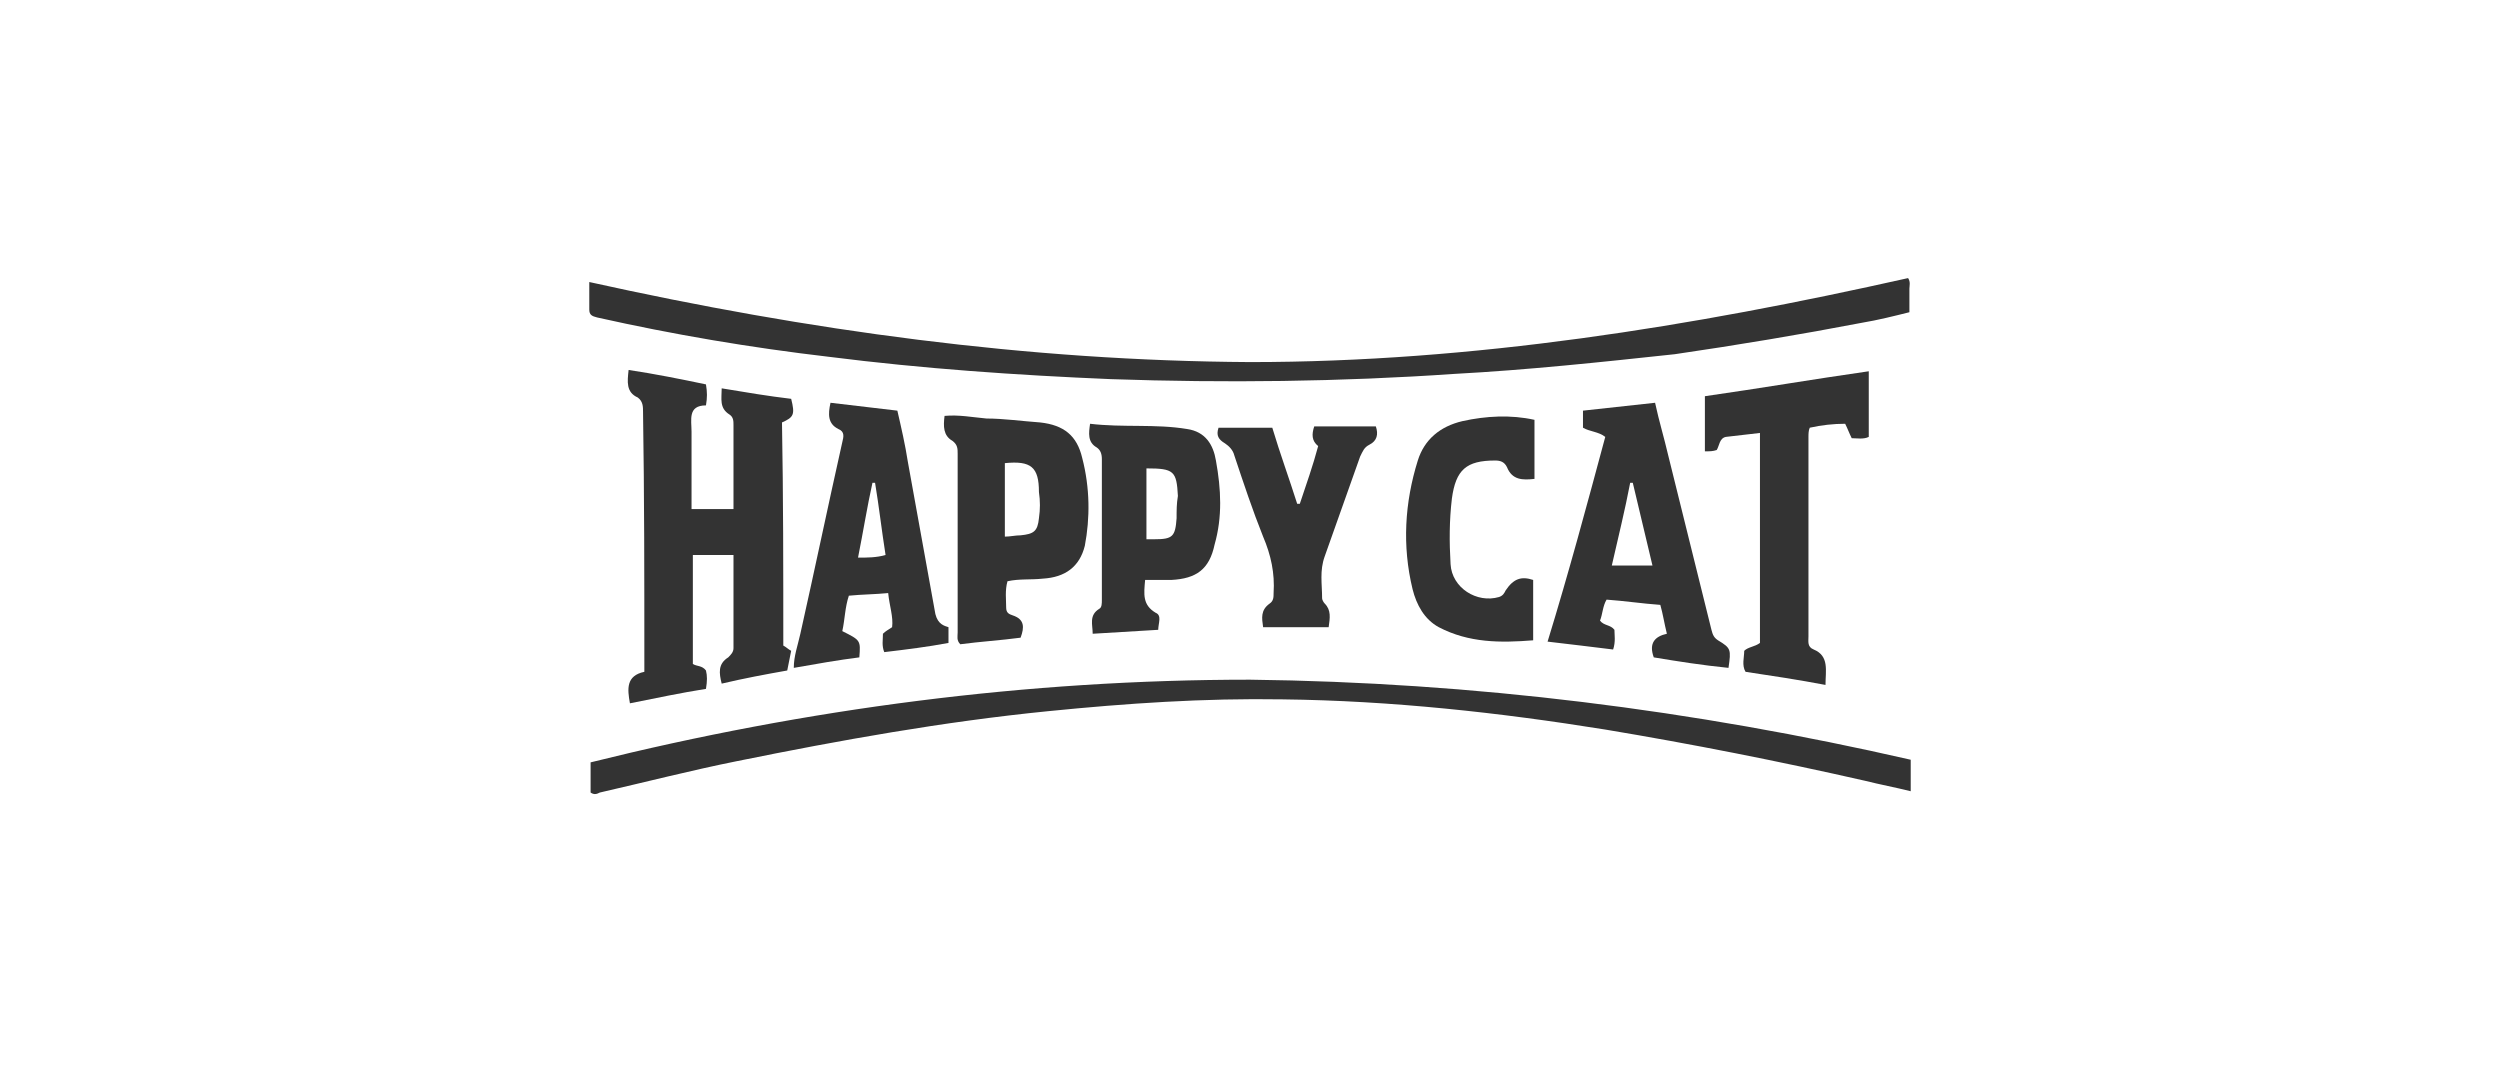
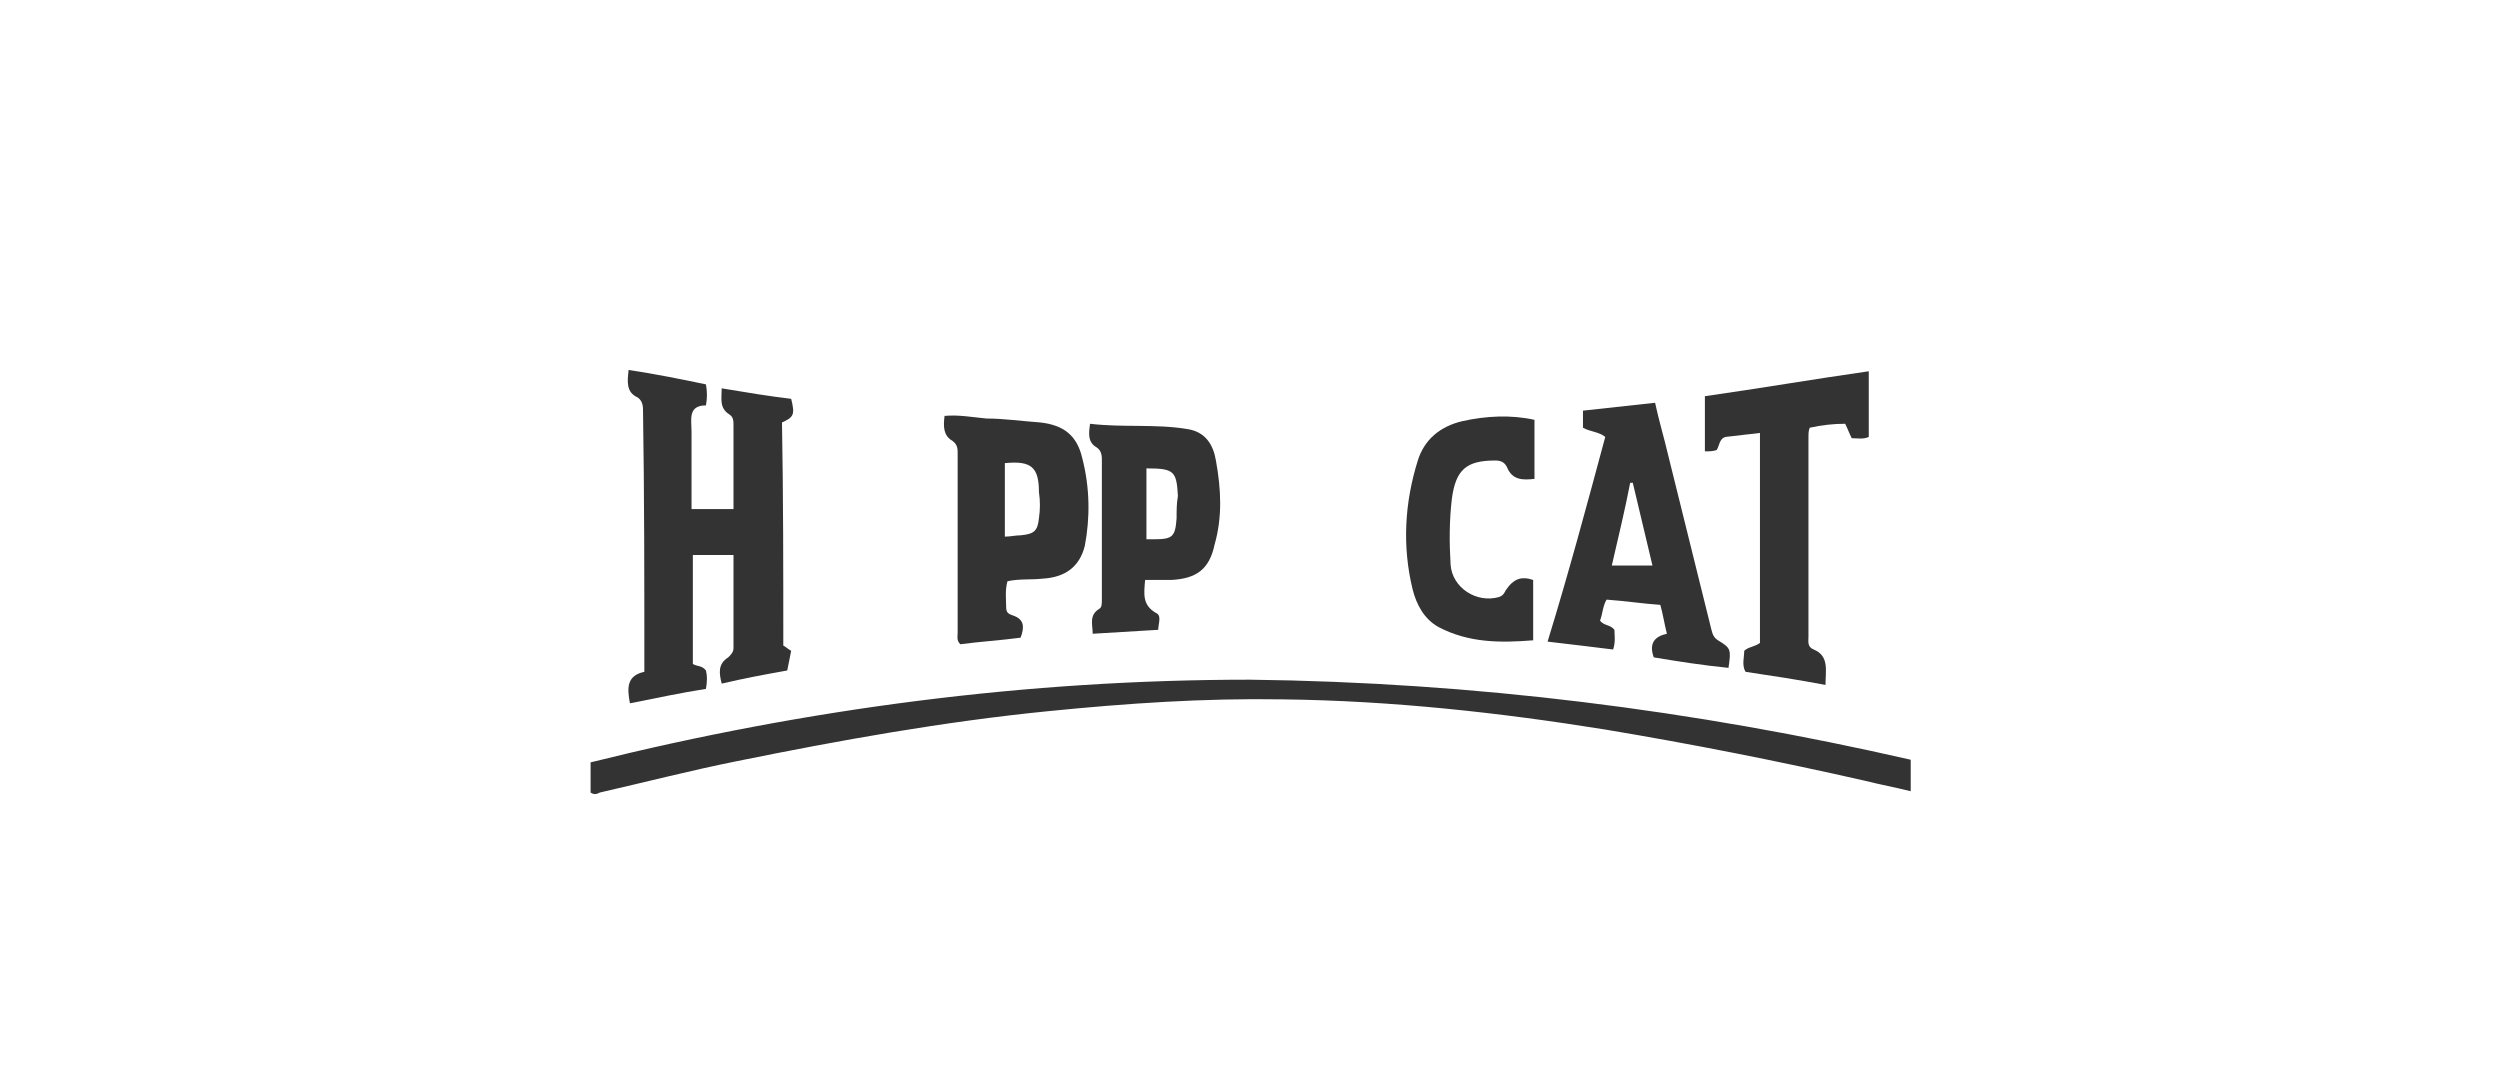
<svg xmlns="http://www.w3.org/2000/svg" width="700" height="300" viewBox="0 0 700 300" fill="none">
-   <path d="M165 78.968C226.3 92.565 287.599 101.016 350 101.384C412.401 101.384 473.701 91.462 534.266 77.866C535 78.968 534.633 80.071 534.633 80.806C534.633 83.01 534.633 84.848 534.633 87.42C530.228 88.523 525.824 89.625 521.419 90.36C504.167 93.667 486.548 96.607 468.929 99.179C448.373 101.384 427.818 103.589 407.262 104.691C375.328 106.896 343.026 107.263 311.091 106.161C284.663 105.059 258.234 103.221 232.173 99.914C210.149 97.342 188.492 93.667 167.202 88.89C165.734 88.523 165 88.155 165 86.685C165 84.113 165 81.908 165 78.968Z" fill="#333333" />
  <path d="M219.325 180.757C220.06 181.125 220.794 181.86 221.528 182.227C221.161 184.064 220.794 185.902 220.427 187.739C214.187 188.841 208.314 189.944 202.073 191.414C201.339 188.474 200.972 185.902 203.909 184.064C204.643 183.329 205.377 182.595 205.377 181.492C205.377 172.673 205.377 164.221 205.377 155.402C201.706 155.402 198.036 155.402 193.998 155.402C193.998 165.323 193.998 175.613 193.998 185.902C195.099 186.637 196.568 186.269 197.669 187.739C198.036 189.209 198.036 190.679 197.669 192.884C190.694 193.986 183.72 195.456 176.379 196.926C175.645 192.884 175.278 189.209 180.417 188.107C180.417 187.004 180.417 186.269 180.417 185.534C180.417 162.016 180.417 138.866 180.05 115.348C180.05 113.878 180.05 112.408 178.581 111.306C175.278 109.836 175.645 106.896 176.012 103.589C183.353 104.691 190.694 106.161 197.669 107.631C198.036 109.836 198.036 111.306 197.669 113.51C192.53 113.51 193.631 117.553 193.631 120.86C193.631 127.842 193.631 135.191 193.631 142.54C197.669 142.54 201.339 142.54 205.377 142.54C205.377 138.498 205.377 134.456 205.377 130.414C205.377 126.739 205.377 122.697 205.377 119.022C205.377 117.92 205.377 116.818 204.276 116.083C201.339 114.245 202.073 111.673 202.073 108.733C208.681 109.836 215.288 110.938 221.528 111.673C222.629 116.083 222.262 116.818 218.958 118.287C219.325 138.866 219.325 159.811 219.325 180.757Z" fill="#333333" />
  <path d="M535 212.727C535 215.667 535 218.606 535 221.546C530.596 220.444 526.558 219.709 522.153 218.606C497.927 213.094 473.701 208.317 449.475 204.275C419.742 199.498 389.643 196.191 359.177 195.823C337.153 195.456 315.496 196.926 293.472 199.131C264.107 202.07 235.476 207.215 206.478 213.094C193.631 215.667 180.784 218.974 167.937 221.914C167.203 222.281 166.468 222.649 165.367 221.914C165.367 219.341 165.367 216.402 165.367 213.462C225.933 198.396 287.599 190.311 350 190.311C412.401 191.046 474.068 198.763 535 212.727Z" fill="#333333" />
  <path d="M511.141 191.781C503.433 190.311 496.091 189.209 488.75 188.107C487.649 186.269 488.383 184.064 488.383 182.227C489.484 181.125 491.32 181.125 492.788 180.022C492.788 160.546 492.788 141.071 492.788 121.227C489.484 121.595 486.548 121.962 483.244 122.33C481.409 122.697 481.409 124.902 480.675 126.004C479.573 126.372 478.839 126.372 477.371 126.372C477.371 121.227 477.371 116.083 477.371 110.938C492.788 108.733 507.837 106.161 523.254 103.956C523.254 110.203 523.254 116.083 523.254 122.33C521.786 123.065 519.951 122.697 518.482 122.697C517.748 121.227 517.381 120.125 516.647 118.655C513.343 118.655 510.04 119.023 506.736 119.757C506.369 120.492 506.369 121.595 506.369 122.33C506.369 141.071 506.369 159.812 506.369 178.185C506.369 179.655 506.002 181.125 507.837 181.86C512.242 183.697 511.141 187.739 511.141 191.781Z" fill="#333333" />
  <path d="M429.286 162.384C429.286 167.896 429.286 173.408 429.286 179.287C420.109 180.022 411.3 180.022 402.857 175.613C398.82 173.408 396.617 169.366 395.516 164.956C392.58 152.83 393.314 140.703 396.984 128.944C398.82 123.065 403.224 119.39 409.464 117.92C416.072 116.45 423.046 116.083 429.653 117.553C429.653 123.065 429.653 128.577 429.653 134.089C426.349 134.456 423.413 134.456 421.945 130.781C421.211 129.312 420.109 128.944 418.641 128.944C410.566 128.944 407.629 131.516 406.528 139.601C405.794 145.848 405.794 151.727 406.161 157.974C406.528 164.589 413.502 168.998 419.742 167.161C420.843 166.793 421.211 166.058 421.578 165.323C423.78 162.016 425.982 161.281 429.286 162.384Z" fill="#333333" />
-   <path d="M372.024 175.613C365.784 175.613 359.911 175.613 353.671 175.613C353.304 173.04 352.937 170.836 355.506 168.998C356.607 168.263 356.607 167.161 356.607 166.059C356.974 160.547 355.873 155.402 353.671 150.257C350.734 142.908 348.165 135.191 345.595 127.474C345.228 126.004 344.127 124.902 343.026 124.167C341.19 123.065 340.456 121.962 341.19 119.757C345.962 119.757 351.101 119.757 356.24 119.757C358.442 127.107 361.012 134.089 363.214 141.071C363.581 141.071 363.581 141.071 363.948 141.071C365.784 135.559 367.619 130.414 369.087 124.902C367.252 123.432 367.252 121.595 367.986 119.39C373.859 119.39 379.365 119.39 385.238 119.39C385.972 121.595 385.605 123.432 383.403 124.535C381.935 125.27 381.568 126.372 380.833 127.842C377.53 137.029 374.226 146.583 370.923 155.769C369.454 159.812 370.189 163.486 370.189 167.528C370.189 167.896 370.556 168.631 370.923 168.998C372.758 170.836 372.391 173.04 372.024 175.613Z" fill="#333333" />
  <path d="M451.309 158.342C453.145 150.257 454.98 142.908 456.448 135.191C456.815 135.191 456.815 135.191 457.182 135.191C459.018 142.908 460.853 150.625 462.688 158.342C459.018 158.342 455.347 158.342 451.309 158.342ZM481.042 179.287C479.94 178.552 479.573 177.817 479.206 176.347C475.169 160.179 471.131 143.643 467.093 127.474C465.992 122.697 464.524 117.92 463.422 112.775C456.448 113.51 449.841 114.245 443.234 114.98C443.234 116.818 443.234 118.287 443.234 119.757C445.069 120.86 447.639 120.86 449.474 122.33C444.335 141.438 439.196 160.546 433.323 179.655C439.563 180.39 445.803 181.125 451.676 181.86C452.411 179.655 452.043 177.817 452.043 176.347C450.942 174.878 449.107 175.245 448.006 173.775C448.74 171.938 448.74 169.733 449.841 167.896C454.98 168.263 459.752 168.998 464.891 169.366C465.625 171.938 465.992 174.51 466.726 177.45C463.422 178.185 461.587 180.022 463.055 184.064C469.663 185.167 476.637 186.269 483.978 187.004C484.712 181.86 484.712 181.492 481.042 179.287Z" fill="#333333" />
-   <path d="M240.248 156.137C241.717 148.787 242.818 141.805 244.286 135.191C244.653 135.191 244.653 135.191 245.02 135.191C246.121 141.805 246.855 148.42 247.957 155.402C245.387 156.137 242.818 156.137 240.248 156.137ZM261.905 171.938C259.336 157.607 256.766 143.643 254.197 129.311C253.463 124.534 252.361 119.757 251.26 114.98C245.02 114.245 238.78 113.51 232.54 112.775C231.806 116.083 231.806 118.655 234.742 120.125C236.578 120.86 236.211 122.33 235.844 123.799C231.806 141.805 228.135 159.444 224.098 177.45C223.363 180.757 222.262 183.697 222.262 187.004C228.502 185.902 234.742 184.799 240.615 184.064C240.982 179.287 240.982 179.287 235.844 176.715C236.578 173.408 236.578 170.101 237.679 166.793C241.35 166.426 245.02 166.426 248.691 166.058C249.058 169.733 250.159 172.673 249.792 175.613C248.691 176.347 247.957 176.715 247.223 177.45C247.223 179.287 246.855 180.757 247.59 182.594C253.83 181.86 259.703 181.125 265.576 180.022C265.576 178.185 265.576 177.082 265.576 175.613C264.475 175.245 262.639 174.878 261.905 171.938Z" fill="#333333" />
  <path d="M290.903 145.113C290.536 148.787 289.435 149.522 285.764 149.89C284.296 149.89 282.828 150.257 281.359 150.257C281.359 143.275 281.359 136.293 281.359 129.679C288.701 128.944 290.903 130.781 290.903 137.763C291.27 140.335 291.27 142.54 290.903 145.113ZM303.016 128.209C301.548 121.962 297.877 119.022 291.27 118.287C286.131 117.92 280.992 117.185 276.221 117.185C272.183 116.817 268.512 116.083 264.475 116.45C264.107 119.39 264.107 121.962 266.677 123.432C268.145 124.534 268.145 125.637 268.145 127.107C268.145 143.643 268.145 160.179 268.145 177.082C268.145 178.185 267.778 179.287 268.879 180.39C274.385 179.655 280.258 179.287 285.764 178.552C286.865 175.612 286.865 173.408 283.562 172.305C282.461 171.938 281.727 171.57 281.727 170.1C281.727 167.896 281.359 165.323 282.094 162.751C285.397 162.016 288.701 162.384 292.004 162.016C298.244 161.649 302.282 158.709 303.75 152.829C305.219 145.113 305.219 136.661 303.016 128.209Z" fill="#333333" />
  <path d="M329.445 145.113C329.078 150.257 328.344 150.992 323.205 150.992C322.471 150.992 321.736 150.992 321.002 150.992C321.002 144.378 321.002 137.763 321.002 131.149C328.711 131.149 329.445 131.884 329.812 138.866C329.445 141.071 329.445 142.908 329.445 145.113ZM340.457 128.944C339.723 124.535 337.52 120.86 332.381 120.125C323.572 118.655 314.395 119.757 305.219 118.655C304.851 121.227 304.484 123.8 307.054 125.269C308.155 126.004 308.522 127.107 308.522 128.577C308.522 141.806 308.522 154.667 308.522 167.896C308.522 168.998 308.522 170.101 307.788 170.468C304.851 172.305 305.953 174.878 305.953 177.45C312.193 177.083 318.066 176.715 324.306 176.348C324.306 174.51 325.407 172.305 323.572 171.571C319.901 169.366 320.268 166.426 320.635 162.384C323.205 162.384 325.407 162.384 327.976 162.384C334.951 162.016 338.621 159.444 340.09 152.462C342.292 144.745 341.925 137.028 340.457 128.944Z" fill="#333333" />
</svg>